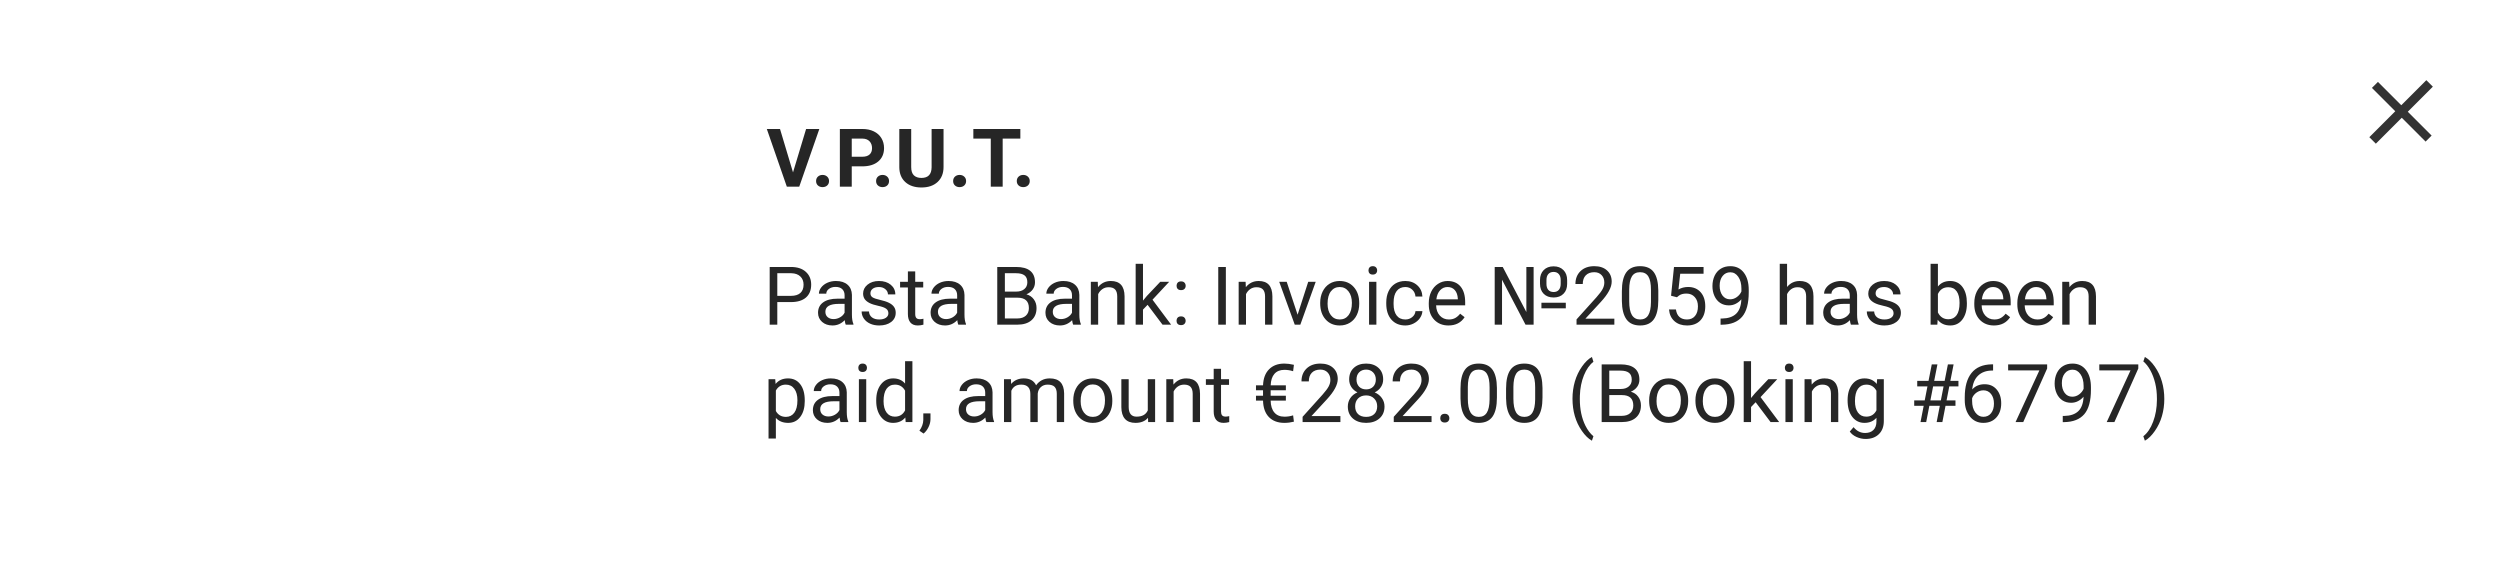
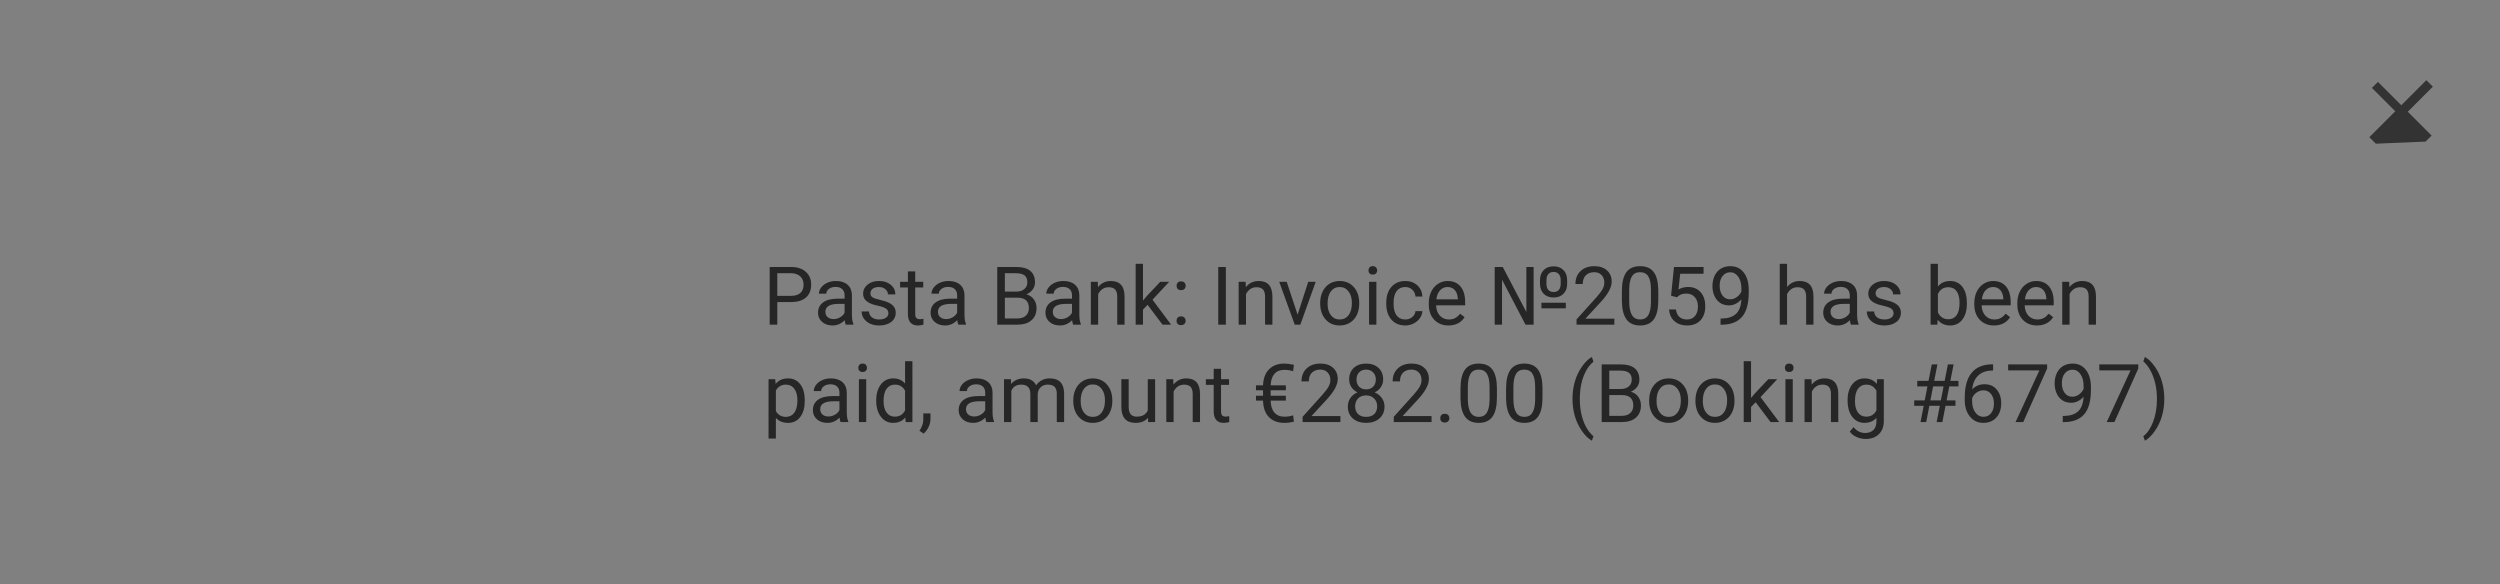
<svg xmlns="http://www.w3.org/2000/svg" xmlns:xlink="http://www.w3.org/1999/xlink" width="308" height="72" viewBox="0 0 308 72" version="1.1">
  <rect x="0" y="0" width="308" height="72" fill="#808080" stroke="none" />
  <title>push mac</title>
  <desc>Created using Figma</desc>
  <g id="Canvas" transform="translate(-7740 -334)">
    <g id="push mac">
      <g id="Rectangle 3">
        <g id="Mask">
          <use xlink:href="#path0_fill" transform="translate(7740 334)" fill="#FFFFFF" />
        </g>
        <mask id="mask0_outline" mask-type="alpha">
          <g id="Mask">
            <use xlink:href="#path0_fill" transform="translate(7740 334)" fill="#FFFFFF" />
          </g>
        </mask>
        <g id="Rectangle 3" mask="url(#mask0_outline)">
          <use xlink:href="#path1_fill" transform="translate(7740 334)" fill="#F3F3F3" />
        </g>
        <g id="vput" mask="url(#mask0_outline)">
          <g id="Shape">
            <use xlink:href="#path2_fill" transform="translate(7756 365)" fill="#14A4D8" />
          </g>
          <g id="Shape">
            <use xlink:href="#path3_fill" transform="translate(7797 360)" fill="#FEE900" />
          </g>
          <g id="Shape">
            <use xlink:href="#path4_fill" transform="translate(7784 364)" fill="#FB6E52" />
          </g>
          <g id="Shape">
            <use xlink:href="#path5_fill" transform="translate(7770 364)" fill="#9EE712" />
          </g>
        </g>
      </g>
      <g id="V.P.U.T.">
        <use xlink:href="#path6_fill" transform="translate(7834 348)" fill="#262626" />
      </g>
      <g id="Pasta Bank: Invoice">
        <use xlink:href="#path7_fill" transform="translate(7834 365)" fill="#262626" />
      </g>
      <g id="+">
        <use xlink:href="#path8_fill" transform="matrix(0.707 0.707 -0.707 0.707 8036.05 341)" fill="#333333" />
      </g>
    </g>
  </g>
  <defs>
-     <path id="path0_fill" fill-rule="evenodd" d="M 0 0L 308 0L 308 72L 0 72L 0 0Z" />
-     <path id="path1_fill" fill-rule="evenodd" d="M 0 0L 77 0L 77 72L 0 72L 0 0Z" />
-     <path id="path2_fill" d="M 8.702 1.79163e-15L 5.407 9.512L 5.401 9.525C 5.323 9.834 5.191 9.872 5.096 9.872C 5.054 9.872 4.946 9.834 4.785 9.506L 1.292 1.79163e-15L 0 1.79163e-15L 3.882 10.105C 3.965 10.445 4.133 10.678 4.36 10.767C 4.599 10.931 4.827 11 5.108 11C 5.395 11 5.628 10.924 5.867 10.761C 6.077 10.616 6.244 10.382 6.334 10.111L 10 0L 8.702 1.79163e-15Z" />
    <path id="path3_fill" d="M 6.021 12.464L 5.834 12.695C 5.588 12.996 5.215 13.257 4.831 13.381L 4.801 13.392C 4.458 13.564 4.092 13.641 3.653 13.641C 3.034 13.641 2.524 13.463 1.989 13.073C 1.532 12.73 1.316 12.293 1.316 11.684L 1.316 5.686L 5.149 5.686L 5.149 4.456L 1.316 4.456L 1.316 0L 0 0L 0 11.749C 0 12.695 0.367 13.511 1.052 14.119L 1.064 14.125C 1.821 14.722 2.644 15 3.653 15C 4.146 15 4.741 14.87 5.282 14.639C 5.786 14.427 6.291 14.143 6.79 13.794L 7 13.647L 6.021 12.464Z" />
    <path id="path4_fill" d="M 7.616 0L 7.616 6.875C 7.616 7.684 7.306 8.341 6.674 8.877C 6.067 9.394 5.315 9.662 4.424 9.662C 3.546 9.662 2.819 9.436 2.32 9.017L 2.313 9.011C 1.688 8.53 1.384 7.855 1.384 6.942L 1.384 0L 0 0L 0 7.228C 0 8.347 0.461 9.26 1.416 10.027C 2.25 10.684 3.261 11 4.506 11C 5.695 11 6.706 10.659 7.603 9.96C 8.52 9.211 9 8.22 9 7.088L 9 0L 7.616 0Z" />
    <path id="path5_fill" fill-rule="evenodd" d="M 5.033 0C 6.302 0 7.448 0.491 8.346 1.423C 9.457 2.503 10 3.847 10 5.515C 10 7.061 9.569 8.479 8.783 9.509C 7.844 10.706 6.562 11.307 4.967 11.307C 4.176 11.307 3.456 11.153 2.876 10.853L 2.865 10.847C 2.174 10.448 1.636 9.914 1.293 9.307L 1.293 16L 0 16L 0 5.442C 0 4.147 0.408 2.945 1.211 1.871C 2.132 0.632 3.414 0 5.033 0ZM 2.333 2.62C 1.636 3.405 1.299 4.399 1.299 5.656L 1.293 5.656L 1.293 6.785L 1.488 7.344C 1.748 8.086 2.203 8.755 2.776 9.221C 3.449 9.712 4.152 9.951 4.938 9.957C 5.859 9.755 7.1 9.319 7.596 8.761C 8.34 7.853 8.7 6.834 8.7 5.656C 8.7 4.399 8.364 3.405 7.667 2.62L 7.661 2.613C 7.029 1.816 6.143 1.417 5.038 1.417C 3.904 1.417 3.071 1.785 2.333 2.62Z" />
-     <path id="path6_fill" d="M 3.699 7.237L 5.311 1.891L 6.941 1.891L 4.466 9L 2.938 9L 0.472 1.891L 2.098 1.891L 3.699 7.237ZM 6.541 8.307C 6.541 8.082 6.616 7.9 6.766 7.76C 6.919 7.62 7.109 7.55 7.337 7.55C 7.568 7.55 7.758 7.62 7.908 7.76C 8.061 7.9 8.138 8.082 8.138 8.307C 8.138 8.528 8.063 8.709 7.913 8.849C 7.763 8.985 7.571 9.054 7.337 9.054C 7.106 9.054 6.915 8.985 6.766 8.849C 6.616 8.709 6.541 8.528 6.541 8.307ZM 10.935 6.495L 10.935 9L 9.471 9L 9.471 1.891L 12.244 1.891C 12.778 1.891 13.247 1.988 13.65 2.184C 14.057 2.379 14.37 2.657 14.588 3.019C 14.806 3.377 14.915 3.785 14.915 4.244C 14.915 4.941 14.676 5.491 14.197 5.895C 13.722 6.295 13.063 6.495 12.22 6.495L 10.935 6.495ZM 10.935 5.309L 12.244 5.309C 12.632 5.309 12.926 5.217 13.128 5.035C 13.333 4.853 13.435 4.592 13.435 4.254C 13.435 3.906 13.333 3.624 13.128 3.409C 12.923 3.194 12.64 3.084 12.278 3.077L 10.935 3.077L 10.935 5.309ZM 13.934 8.307C 13.934 8.082 14.008 7.9 14.158 7.76C 14.311 7.62 14.502 7.55 14.729 7.55C 14.961 7.55 15.151 7.62 15.301 7.76C 15.454 7.9 15.53 8.082 15.53 8.307C 15.53 8.528 15.455 8.709 15.306 8.849C 15.156 8.985 14.964 9.054 14.729 9.054C 14.498 9.054 14.308 8.985 14.158 8.849C 14.008 8.709 13.934 8.528 13.934 8.307ZM 22.244 1.891L 22.244 6.573C 22.244 7.351 22 7.966 21.512 8.419C 21.027 8.871 20.363 9.098 19.52 9.098C 18.689 9.098 18.03 8.878 17.542 8.438C 17.054 7.999 16.805 7.395 16.795 6.627L 16.795 1.891L 18.26 1.891L 18.26 6.583C 18.26 7.048 18.37 7.389 18.592 7.604C 18.816 7.815 19.126 7.921 19.52 7.921C 20.343 7.921 20.761 7.488 20.774 6.622L 20.774 1.891L 22.244 1.891ZM 23.426 8.307C 23.426 8.082 23.501 7.9 23.65 7.76C 23.803 7.62 23.994 7.55 24.222 7.55C 24.453 7.55 24.643 7.62 24.793 7.76C 24.946 7.9 25.023 8.082 25.023 8.307C 25.023 8.528 24.948 8.709 24.798 8.849C 24.648 8.985 24.456 9.054 24.222 9.054C 23.991 9.054 23.8 8.985 23.65 8.849C 23.501 8.709 23.426 8.528 23.426 8.307ZM 31.707 3.077L 29.529 3.077L 29.529 9L 28.064 9L 28.064 3.077L 25.916 3.077L 25.916 1.891L 31.707 1.891L 31.707 3.077ZM 31.268 8.307C 31.268 8.082 31.342 7.9 31.492 7.76C 31.645 7.62 31.836 7.55 32.063 7.55C 32.295 7.55 32.485 7.62 32.635 7.76C 32.788 7.9 32.864 8.082 32.864 8.307C 32.864 8.528 32.789 8.709 32.64 8.849C 32.49 8.985 32.298 9.054 32.063 9.054C 31.832 9.054 31.642 8.985 31.492 8.849C 31.342 8.709 31.268 8.528 31.268 8.307Z" />
    <path id="path7_fill" d="M 1.763 6.217L 1.763 9L 0.825 9L 0.825 1.891L 3.447 1.891C 4.225 1.891 4.834 2.089 5.273 2.486C 5.716 2.883 5.938 3.409 5.938 4.063C 5.938 4.754 5.721 5.286 5.288 5.66C 4.858 6.031 4.242 6.217 3.438 6.217L 1.763 6.217ZM 1.763 5.45L 3.447 5.45C 3.949 5.45 4.333 5.333 4.6 5.099C 4.867 4.861 5 4.519 5 4.073C 5 3.65 4.867 3.312 4.6 3.058C 4.333 2.804 3.966 2.672 3.501 2.662L 1.763 2.662L 1.763 5.45ZM 10.195 9C 10.143 8.896 10.101 8.71 10.068 8.443C 9.648 8.88 9.147 9.098 8.564 9.098C 8.044 9.098 7.616 8.951 7.28 8.658C 6.948 8.362 6.782 7.988 6.782 7.535C 6.782 6.985 6.991 6.559 7.407 6.256C 7.827 5.95 8.416 5.797 9.175 5.797L 10.054 5.797L 10.054 5.382C 10.054 5.066 9.959 4.815 9.771 4.63C 9.582 4.441 9.303 4.347 8.936 4.347C 8.613 4.347 8.343 4.428 8.125 4.591C 7.907 4.754 7.798 4.951 7.798 5.182L 6.89 5.182C 6.89 4.918 6.982 4.664 7.168 4.42C 7.357 4.173 7.611 3.977 7.93 3.834C 8.252 3.691 8.605 3.619 8.989 3.619C 9.598 3.619 10.075 3.772 10.42 4.078C 10.765 4.381 10.944 4.799 10.957 5.333L 10.957 7.765C 10.957 8.25 11.019 8.635 11.143 8.922L 11.143 9L 10.195 9ZM 8.696 8.312C 8.979 8.312 9.248 8.238 9.502 8.092C 9.756 7.945 9.94 7.755 10.054 7.521L 10.054 6.437L 9.346 6.437C 8.239 6.437 7.686 6.76 7.686 7.408C 7.686 7.691 7.78 7.913 7.969 8.072C 8.158 8.232 8.4 8.312 8.696 8.312ZM 15.449 7.599C 15.449 7.354 15.356 7.166 15.171 7.032C 14.989 6.896 14.668 6.778 14.209 6.681C 13.753 6.583 13.39 6.466 13.12 6.329C 12.853 6.192 12.655 6.03 12.524 5.841C 12.398 5.652 12.334 5.427 12.334 5.167C 12.334 4.734 12.516 4.368 12.881 4.068C 13.249 3.769 13.717 3.619 14.287 3.619C 14.886 3.619 15.371 3.774 15.742 4.083C 16.116 4.392 16.304 4.788 16.304 5.27L 15.396 5.27C 15.396 5.022 15.29 4.809 15.078 4.63C 14.87 4.451 14.606 4.361 14.287 4.361C 13.958 4.361 13.701 4.433 13.516 4.576C 13.33 4.719 13.237 4.907 13.237 5.138C 13.237 5.356 13.324 5.52 13.496 5.631C 13.669 5.742 13.979 5.847 14.429 5.948C 14.881 6.049 15.247 6.17 15.527 6.31C 15.807 6.45 16.014 6.619 16.148 6.817C 16.284 7.013 16.352 7.252 16.352 7.535C 16.352 8.007 16.164 8.386 15.786 8.673C 15.409 8.956 14.919 9.098 14.316 9.098C 13.893 9.098 13.519 9.023 13.193 8.873C 12.868 8.723 12.612 8.515 12.427 8.248C 12.245 7.978 12.153 7.687 12.153 7.374L 13.057 7.374C 13.073 7.677 13.193 7.918 13.418 8.097C 13.646 8.272 13.945 8.36 14.316 8.36C 14.658 8.36 14.932 8.292 15.137 8.155C 15.345 8.015 15.449 7.83 15.449 7.599ZM 18.755 2.438L 18.755 3.717L 19.741 3.717L 19.741 4.415L 18.755 4.415L 18.755 7.691C 18.755 7.903 18.799 8.062 18.887 8.17C 18.975 8.274 19.124 8.326 19.336 8.326C 19.44 8.326 19.583 8.307 19.766 8.268L 19.766 9C 19.528 9.065 19.297 9.098 19.072 9.098C 18.669 9.098 18.364 8.976 18.159 8.731C 17.954 8.487 17.852 8.141 17.852 7.691L 17.852 4.415L 16.89 4.415L 16.89 3.717L 17.852 3.717L 17.852 2.438L 18.755 2.438ZM 24.062 9C 24.01 8.896 23.968 8.71 23.936 8.443C 23.516 8.88 23.014 9.098 22.432 9.098C 21.911 9.098 21.483 8.951 21.148 8.658C 20.815 8.362 20.649 7.988 20.649 7.535C 20.649 6.985 20.858 6.559 21.274 6.256C 21.694 5.95 22.284 5.797 23.042 5.797L 23.921 5.797L 23.921 5.382C 23.921 5.066 23.826 4.815 23.638 4.63C 23.449 4.441 23.171 4.347 22.803 4.347C 22.48 4.347 22.21 4.428 21.992 4.591C 21.774 4.754 21.665 4.951 21.665 5.182L 20.757 5.182C 20.757 4.918 20.85 4.664 21.035 4.42C 21.224 4.173 21.478 3.977 21.797 3.834C 22.119 3.691 22.472 3.619 22.856 3.619C 23.465 3.619 23.942 3.772 24.287 4.078C 24.632 4.381 24.811 4.799 24.824 5.333L 24.824 7.765C 24.824 8.25 24.886 8.635 25.01 8.922L 25.01 9L 24.062 9ZM 22.564 8.312C 22.847 8.312 23.115 8.238 23.369 8.092C 23.623 7.945 23.807 7.755 23.921 7.521L 23.921 6.437L 23.213 6.437C 22.106 6.437 21.553 6.76 21.553 7.408C 21.553 7.691 21.647 7.913 21.836 8.072C 22.025 8.232 22.267 8.312 22.564 8.312ZM 28.862 9L 28.862 1.891L 31.186 1.891C 31.958 1.891 32.537 2.05 32.925 2.369C 33.315 2.688 33.511 3.16 33.511 3.785C 33.511 4.117 33.416 4.412 33.227 4.669C 33.039 4.923 32.782 5.12 32.456 5.26C 32.84 5.367 33.143 5.572 33.364 5.875C 33.589 6.174 33.701 6.533 33.701 6.949C 33.701 7.587 33.495 8.089 33.081 8.453C 32.668 8.818 32.083 9 31.328 9L 28.862 9ZM 29.8 5.675L 29.8 8.233L 31.348 8.233C 31.784 8.233 32.127 8.121 32.378 7.896C 32.632 7.669 32.759 7.356 32.759 6.959C 32.759 6.103 32.293 5.675 31.362 5.675L 29.8 5.675ZM 29.8 4.923L 31.216 4.923C 31.626 4.923 31.953 4.82 32.197 4.615C 32.445 4.41 32.568 4.132 32.568 3.78C 32.568 3.39 32.454 3.106 32.227 2.931C 31.999 2.752 31.652 2.662 31.186 2.662L 29.8 2.662L 29.8 4.923ZM 38.213 9C 38.161 8.896 38.118 8.71 38.086 8.443C 37.666 8.88 37.165 9.098 36.582 9.098C 36.061 9.098 35.633 8.951 35.298 8.658C 34.966 8.362 34.8 7.988 34.8 7.535C 34.8 6.985 35.008 6.559 35.425 6.256C 35.845 5.95 36.434 5.797 37.192 5.797L 38.071 5.797L 38.071 5.382C 38.071 5.066 37.977 4.815 37.788 4.63C 37.599 4.441 37.321 4.347 36.953 4.347C 36.631 4.347 36.361 4.428 36.143 4.591C 35.925 4.754 35.815 4.951 35.815 5.182L 34.907 5.182C 34.907 4.918 35 4.664 35.185 4.42C 35.374 4.173 35.628 3.977 35.947 3.834C 36.27 3.691 36.623 3.619 37.007 3.619C 37.616 3.619 38.092 3.772 38.438 4.078C 38.783 4.381 38.962 4.799 38.975 5.333L 38.975 7.765C 38.975 8.25 39.036 8.635 39.16 8.922L 39.16 9L 38.213 9ZM 36.714 8.312C 36.997 8.312 37.266 8.238 37.52 8.092C 37.773 7.945 37.957 7.755 38.071 7.521L 38.071 6.437L 37.363 6.437C 36.257 6.437 35.703 6.76 35.703 7.408C 35.703 7.691 35.797 7.913 35.986 8.072C 36.175 8.232 36.418 8.312 36.714 8.312ZM 41.245 3.717L 41.274 4.381C 41.678 3.873 42.205 3.619 42.856 3.619C 43.973 3.619 44.536 4.249 44.546 5.509L 44.546 9L 43.643 9L 43.643 5.504C 43.639 5.123 43.551 4.841 43.379 4.659C 43.21 4.477 42.944 4.386 42.583 4.386C 42.29 4.386 42.033 4.464 41.812 4.62C 41.59 4.776 41.418 4.981 41.294 5.235L 41.294 9L 40.391 9L 40.391 3.717L 41.245 3.717ZM 47.383 6.554L 46.816 7.145L 46.816 9L 45.913 9L 45.913 1.5L 46.816 1.5L 46.816 6.036L 47.3 5.455L 48.945 3.717L 50.044 3.717L 47.988 5.924L 50.283 9L 49.224 9L 47.383 6.554ZM 50.947 8.526C 50.947 8.37 50.993 8.24 51.084 8.136C 51.178 8.032 51.318 7.979 51.504 7.979C 51.69 7.979 51.829 8.032 51.924 8.136C 52.022 8.24 52.07 8.37 52.07 8.526C 52.07 8.676 52.022 8.801 51.924 8.902C 51.829 9.003 51.69 9.054 51.504 9.054C 51.318 9.054 51.178 9.003 51.084 8.902C 50.993 8.801 50.947 8.676 50.947 8.526ZM 50.952 4.215C 50.952 4.059 50.998 3.928 51.089 3.824C 51.183 3.72 51.323 3.668 51.509 3.668C 51.694 3.668 51.834 3.72 51.929 3.824C 52.026 3.928 52.075 4.059 52.075 4.215C 52.075 4.365 52.026 4.49 51.929 4.591C 51.834 4.692 51.694 4.742 51.509 4.742C 51.323 4.742 51.183 4.692 51.089 4.591C 50.998 4.49 50.952 4.365 50.952 4.215ZM 57.026 9L 56.089 9L 56.089 1.891L 57.026 1.891L 57.026 9ZM 59.458 3.717L 59.487 4.381C 59.891 3.873 60.418 3.619 61.069 3.619C 62.186 3.619 62.749 4.249 62.759 5.509L 62.759 9L 61.855 9L 61.855 5.504C 61.852 5.123 61.764 4.841 61.592 4.659C 61.422 4.477 61.157 4.386 60.796 4.386C 60.503 4.386 60.246 4.464 60.024 4.62C 59.803 4.776 59.63 4.981 59.507 5.235L 59.507 9L 58.603 9L 58.603 3.717L 59.458 3.717ZM 65.864 7.774L 67.173 3.717L 68.096 3.717L 66.201 9L 65.513 9L 63.599 3.717L 64.522 3.717L 65.864 7.774ZM 68.647 6.31C 68.647 5.792 68.748 5.327 68.95 4.913C 69.155 4.5 69.439 4.181 69.8 3.956C 70.164 3.731 70.579 3.619 71.045 3.619C 71.764 3.619 72.345 3.868 72.788 4.366C 73.234 4.864 73.457 5.527 73.457 6.354L 73.457 6.417C 73.457 6.931 73.358 7.394 73.159 7.804C 72.964 8.211 72.682 8.528 72.314 8.756C 71.95 8.984 71.53 9.098 71.055 9.098C 70.338 9.098 69.757 8.849 69.311 8.351C 68.869 7.853 68.647 7.193 68.647 6.373L 68.647 6.31ZM 69.556 6.417C 69.556 7.003 69.691 7.473 69.961 7.828C 70.234 8.183 70.599 8.36 71.055 8.36C 71.514 8.36 71.878 8.181 72.148 7.823C 72.419 7.462 72.554 6.957 72.554 6.31C 72.554 5.73 72.415 5.261 72.139 4.903C 71.865 4.542 71.501 4.361 71.045 4.361C 70.599 4.361 70.239 4.539 69.966 4.894C 69.692 5.248 69.556 5.756 69.556 6.417ZM 75.571 9L 74.668 9L 74.668 3.717L 75.571 3.717L 75.571 9ZM 74.595 2.315C 74.595 2.169 74.639 2.045 74.727 1.944C 74.818 1.843 74.951 1.793 75.127 1.793C 75.303 1.793 75.436 1.843 75.527 1.944C 75.618 2.045 75.664 2.169 75.664 2.315C 75.664 2.462 75.618 2.584 75.527 2.682C 75.436 2.779 75.303 2.828 75.127 2.828C 74.951 2.828 74.818 2.779 74.727 2.682C 74.639 2.584 74.595 2.462 74.595 2.315ZM 79.141 8.36C 79.463 8.36 79.745 8.263 79.985 8.067C 80.226 7.872 80.36 7.628 80.386 7.335L 81.24 7.335C 81.224 7.638 81.12 7.926 80.928 8.199C 80.736 8.473 80.478 8.691 80.156 8.854C 79.837 9.016 79.499 9.098 79.141 9.098C 78.421 9.098 77.848 8.858 77.422 8.38C 76.999 7.898 76.787 7.241 76.787 6.407L 76.787 6.256C 76.787 5.742 76.882 5.284 77.07 4.884C 77.259 4.483 77.529 4.173 77.881 3.951C 78.236 3.73 78.654 3.619 79.136 3.619C 79.728 3.619 80.22 3.797 80.61 4.151C 81.004 4.506 81.214 4.967 81.24 5.533L 80.386 5.533C 80.36 5.191 80.23 4.911 79.995 4.693C 79.764 4.472 79.478 4.361 79.136 4.361C 78.677 4.361 78.32 4.527 78.066 4.859C 77.816 5.188 77.69 5.665 77.69 6.29L 77.69 6.461C 77.69 7.07 77.816 7.538 78.066 7.867C 78.317 8.196 78.675 8.36 79.141 8.36ZM 84.448 9.098C 83.732 9.098 83.149 8.863 82.7 8.395C 82.251 7.923 82.026 7.293 82.026 6.505L 82.026 6.339C 82.026 5.815 82.126 5.348 82.324 4.938C 82.526 4.524 82.806 4.202 83.164 3.971C 83.525 3.736 83.916 3.619 84.336 3.619C 85.023 3.619 85.557 3.845 85.938 4.298C 86.318 4.75 86.509 5.398 86.509 6.241L 86.509 6.617L 82.93 6.617C 82.943 7.138 83.094 7.56 83.384 7.882C 83.677 8.201 84.048 8.36 84.497 8.36C 84.816 8.36 85.086 8.295 85.308 8.165C 85.529 8.035 85.723 7.862 85.889 7.647L 86.44 8.077C 85.998 8.757 85.334 9.098 84.448 9.098ZM 84.336 4.361C 83.971 4.361 83.665 4.495 83.418 4.762C 83.171 5.025 83.018 5.396 82.959 5.875L 85.606 5.875L 85.606 5.807C 85.579 5.348 85.456 4.993 85.234 4.742C 85.013 4.488 84.713 4.361 84.336 4.361ZM 98.906 6.988L 95.903 6.988L 95.903 6.295L 98.906 6.295L 98.906 6.988ZM 95.728 3.497C 95.728 2.993 95.879 2.586 96.182 2.276C 96.484 1.967 96.89 1.812 97.397 1.812C 97.905 1.812 98.311 1.965 98.613 2.271C 98.919 2.574 99.072 2.991 99.072 3.521L 99.072 3.976C 99.072 4.487 98.921 4.894 98.618 5.196C 98.319 5.499 97.915 5.65 97.407 5.65C 96.893 5.65 96.484 5.499 96.182 5.196C 95.879 4.89 95.728 4.475 95.728 3.951L 95.728 3.497ZM 96.523 3.976C 96.523 4.295 96.6 4.542 96.753 4.718C 96.909 4.89 97.127 4.977 97.407 4.977C 97.681 4.977 97.892 4.89 98.042 4.718C 98.195 4.545 98.273 4.303 98.276 3.99L 98.276 3.497C 98.276 3.181 98.198 2.937 98.042 2.765C 97.889 2.589 97.674 2.501 97.397 2.501C 97.124 2.501 96.909 2.589 96.753 2.765C 96.6 2.937 96.523 3.185 96.523 3.507L 96.523 3.976ZM 94.941 9L 93.945 9L 91.05 3.463L 91.05 9L 90.147 9L 90.147 1.891L 91.138 1.891L 94.048 7.442L 94.048 1.891L 94.941 1.891L 94.941 9ZM 104.888 9L 100.229 9L 100.229 8.351L 102.69 5.616C 103.055 5.203 103.306 4.868 103.442 4.61C 103.582 4.35 103.652 4.081 103.652 3.805C 103.652 3.434 103.54 3.129 103.315 2.892C 103.091 2.654 102.791 2.535 102.417 2.535C 101.968 2.535 101.618 2.664 101.367 2.921C 101.12 3.175 100.996 3.53 100.996 3.985L 100.093 3.985C 100.093 3.331 100.303 2.802 100.723 2.398C 101.146 1.995 101.711 1.793 102.417 1.793C 103.078 1.793 103.6 1.967 103.984 2.315C 104.368 2.66 104.561 3.121 104.561 3.697C 104.561 4.397 104.115 5.23 103.223 6.197L 101.318 8.263L 104.888 8.263L 104.888 9ZM 110.303 5.968C 110.303 7.026 110.122 7.812 109.761 8.326C 109.399 8.84 108.835 9.098 108.066 9.098C 107.308 9.098 106.746 8.847 106.382 8.346C 106.017 7.841 105.828 7.089 105.815 6.09L 105.815 4.884C 105.815 3.839 105.996 3.062 106.357 2.555C 106.719 2.047 107.285 1.793 108.057 1.793C 108.822 1.793 109.385 2.039 109.746 2.53C 110.107 3.019 110.293 3.774 110.303 4.796L 110.303 5.968ZM 109.399 4.732C 109.399 3.967 109.292 3.411 109.077 3.062C 108.862 2.711 108.522 2.535 108.057 2.535C 107.594 2.535 107.257 2.709 107.046 3.058C 106.834 3.406 106.725 3.941 106.719 4.664L 106.719 6.109C 106.719 6.878 106.829 7.446 107.051 7.813C 107.275 8.178 107.614 8.36 108.066 8.36C 108.512 8.36 108.843 8.188 109.058 7.843C 109.276 7.498 109.39 6.954 109.399 6.212L 109.399 4.732ZM 111.875 5.436L 112.236 1.891L 115.879 1.891L 115.879 2.726L 113.003 2.726L 112.788 4.664C 113.136 4.459 113.532 4.356 113.975 4.356C 114.622 4.356 115.137 4.571 115.518 5.001C 115.898 5.427 116.089 6.005 116.089 6.734C 116.089 7.467 115.89 8.045 115.493 8.468C 115.099 8.888 114.548 9.098 113.838 9.098C 113.21 9.098 112.697 8.924 112.3 8.575C 111.903 8.227 111.676 7.745 111.621 7.13L 112.476 7.13C 112.531 7.537 112.676 7.844 112.91 8.053C 113.145 8.258 113.454 8.36 113.838 8.36C 114.258 8.36 114.587 8.217 114.824 7.931C 115.065 7.644 115.186 7.249 115.186 6.744C 115.186 6.269 115.055 5.888 114.795 5.602C 114.538 5.312 114.194 5.167 113.765 5.167C 113.371 5.167 113.062 5.253 112.837 5.426L 112.598 5.621L 111.875 5.436ZM 120.537 5.875C 120.348 6.1 120.122 6.28 119.858 6.417C 119.598 6.554 119.312 6.622 118.999 6.622C 118.589 6.622 118.231 6.521 117.925 6.319C 117.622 6.118 117.388 5.834 117.222 5.47C 117.056 5.102 116.973 4.697 116.973 4.254C 116.973 3.779 117.062 3.351 117.241 2.97C 117.424 2.589 117.681 2.298 118.013 2.096C 118.345 1.894 118.732 1.793 119.175 1.793C 119.878 1.793 120.431 2.057 120.835 2.584C 121.242 3.108 121.445 3.824 121.445 4.732L 121.445 4.996C 121.445 6.38 121.172 7.39 120.625 8.028C 120.078 8.663 119.253 8.989 118.149 9.005L 117.974 9.005L 117.974 8.243L 118.164 8.243C 118.91 8.23 119.482 8.036 119.883 7.662C 120.283 7.285 120.501 6.689 120.537 5.875ZM 119.146 5.875C 119.448 5.875 119.727 5.782 119.98 5.597C 120.238 5.411 120.425 5.182 120.542 4.908L 120.542 4.547C 120.542 3.954 120.413 3.473 120.156 3.102C 119.899 2.73 119.574 2.545 119.18 2.545C 118.783 2.545 118.464 2.698 118.223 3.004C 117.982 3.307 117.861 3.707 117.861 4.205C 117.861 4.69 117.977 5.09 118.208 5.406C 118.442 5.719 118.755 5.875 119.146 5.875ZM 126.167 4.356C 126.567 3.865 127.088 3.619 127.729 3.619C 128.846 3.619 129.409 4.249 129.419 5.509L 129.419 9L 128.516 9L 128.516 5.504C 128.512 5.123 128.424 4.841 128.252 4.659C 128.083 4.477 127.817 4.386 127.456 4.386C 127.163 4.386 126.906 4.464 126.685 4.62C 126.463 4.776 126.291 4.981 126.167 5.235L 126.167 9L 125.264 9L 125.264 1.5L 126.167 1.5L 126.167 4.356ZM 134.033 9C 133.981 8.896 133.939 8.71 133.906 8.443C 133.486 8.88 132.985 9.098 132.402 9.098C 131.882 9.098 131.453 8.951 131.118 8.658C 130.786 8.362 130.62 7.988 130.62 7.535C 130.62 6.985 130.828 6.559 131.245 6.256C 131.665 5.95 132.254 5.797 133.013 5.797L 133.892 5.797L 133.892 5.382C 133.892 5.066 133.797 4.815 133.608 4.63C 133.42 4.441 133.141 4.347 132.773 4.347C 132.451 4.347 132.181 4.428 131.963 4.591C 131.745 4.754 131.636 4.951 131.636 5.182L 130.728 5.182C 130.728 4.918 130.82 4.664 131.006 4.42C 131.195 4.173 131.449 3.977 131.768 3.834C 132.09 3.691 132.443 3.619 132.827 3.619C 133.436 3.619 133.913 3.772 134.258 4.078C 134.603 4.381 134.782 4.799 134.795 5.333L 134.795 7.765C 134.795 8.25 134.857 8.635 134.98 8.922L 134.98 9L 134.033 9ZM 132.534 8.312C 132.817 8.312 133.086 8.238 133.34 8.092C 133.594 7.945 133.778 7.755 133.892 7.521L 133.892 6.437L 133.184 6.437C 132.077 6.437 131.523 6.76 131.523 7.408C 131.523 7.691 131.618 7.913 131.807 8.072C 131.995 8.232 132.238 8.312 132.534 8.312ZM 139.287 7.599C 139.287 7.354 139.194 7.166 139.009 7.032C 138.826 6.896 138.506 6.778 138.047 6.681C 137.591 6.583 137.228 6.466 136.958 6.329C 136.691 6.192 136.493 6.03 136.362 5.841C 136.235 5.652 136.172 5.427 136.172 5.167C 136.172 4.734 136.354 4.368 136.719 4.068C 137.087 3.769 137.555 3.619 138.125 3.619C 138.724 3.619 139.209 3.774 139.58 4.083C 139.954 4.392 140.142 4.788 140.142 5.27L 139.233 5.27C 139.233 5.022 139.128 4.809 138.916 4.63C 138.708 4.451 138.444 4.361 138.125 4.361C 137.796 4.361 137.539 4.433 137.354 4.576C 137.168 4.719 137.075 4.907 137.075 5.138C 137.075 5.356 137.161 5.52 137.334 5.631C 137.507 5.742 137.817 5.847 138.267 5.948C 138.719 6.049 139.085 6.17 139.365 6.31C 139.645 6.45 139.852 6.619 139.985 6.817C 140.122 7.013 140.19 7.252 140.19 7.535C 140.19 8.007 140.002 8.386 139.624 8.673C 139.246 8.956 138.757 9.098 138.154 9.098C 137.731 9.098 137.357 9.023 137.031 8.873C 136.706 8.723 136.45 8.515 136.265 8.248C 136.082 7.978 135.991 7.687 135.991 7.374L 136.895 7.374C 136.911 7.677 137.031 7.918 137.256 8.097C 137.484 8.272 137.783 8.36 138.154 8.36C 138.496 8.36 138.77 8.292 138.975 8.155C 139.183 8.015 139.287 7.83 139.287 7.599ZM 148.32 6.417C 148.32 7.224 148.135 7.874 147.764 8.365C 147.393 8.854 146.895 9.098 146.27 9.098C 145.602 9.098 145.086 8.862 144.722 8.39L 144.678 9L 143.848 9L 143.848 1.5L 144.751 1.5L 144.751 4.298C 145.116 3.845 145.618 3.619 146.26 3.619C 146.901 3.619 147.404 3.862 147.769 4.347C 148.136 4.832 148.32 5.496 148.32 6.339L 148.32 6.417ZM 147.417 6.314C 147.417 5.699 147.298 5.224 147.061 4.889C 146.823 4.553 146.481 4.386 146.035 4.386C 145.439 4.386 145.011 4.662 144.751 5.216L 144.751 7.501C 145.028 8.054 145.459 8.331 146.045 8.331C 146.478 8.331 146.815 8.163 147.056 7.828C 147.297 7.493 147.417 6.988 147.417 6.314ZM 151.655 9.098C 150.939 9.098 150.356 8.863 149.907 8.395C 149.458 7.923 149.233 7.293 149.233 6.505L 149.233 6.339C 149.233 5.815 149.333 5.348 149.531 4.938C 149.733 4.524 150.013 4.202 150.371 3.971C 150.732 3.736 151.123 3.619 151.543 3.619C 152.23 3.619 152.764 3.845 153.145 4.298C 153.525 4.75 153.716 5.398 153.716 6.241L 153.716 6.617L 150.137 6.617C 150.15 7.138 150.301 7.56 150.591 7.882C 150.884 8.201 151.255 8.36 151.704 8.36C 152.023 8.36 152.293 8.295 152.515 8.165C 152.736 8.035 152.93 7.862 153.096 7.647L 153.647 8.077C 153.205 8.757 152.541 9.098 151.655 9.098ZM 151.543 4.361C 151.178 4.361 150.872 4.495 150.625 4.762C 150.378 5.025 150.225 5.396 150.166 5.875L 152.812 5.875L 152.812 5.807C 152.786 5.348 152.663 4.993 152.441 4.742C 152.22 4.488 151.921 4.361 151.543 4.361ZM 156.958 9.098C 156.242 9.098 155.659 8.863 155.21 8.395C 154.761 7.923 154.536 7.293 154.536 6.505L 154.536 6.339C 154.536 5.815 154.635 5.348 154.834 4.938C 155.036 4.524 155.316 4.202 155.674 3.971C 156.035 3.736 156.426 3.619 156.846 3.619C 157.533 3.619 158.066 3.845 158.447 4.298C 158.828 4.75 159.019 5.398 159.019 6.241L 159.019 6.617L 155.439 6.617C 155.452 7.138 155.604 7.56 155.894 7.882C 156.187 8.201 156.558 8.36 157.007 8.36C 157.326 8.36 157.596 8.295 157.817 8.165C 158.039 8.035 158.232 7.862 158.398 7.647L 158.95 8.077C 158.507 8.757 157.843 9.098 156.958 9.098ZM 156.846 4.361C 156.481 4.361 156.175 4.495 155.928 4.762C 155.68 5.025 155.527 5.396 155.469 5.875L 158.115 5.875L 158.115 5.807C 158.089 5.348 157.965 4.993 157.744 4.742C 157.523 4.488 157.223 4.361 156.846 4.361ZM 160.923 3.717L 160.952 4.381C 161.356 3.873 161.883 3.619 162.534 3.619C 163.651 3.619 164.214 4.249 164.224 5.509L 164.224 9L 163.32 9L 163.32 5.504C 163.317 5.123 163.229 4.841 163.057 4.659C 162.887 4.477 162.622 4.386 162.261 4.386C 161.968 4.386 161.711 4.464 161.489 4.62C 161.268 4.776 161.095 4.981 160.972 5.235L 160.972 9L 160.068 9L 160.068 3.717L 160.923 3.717ZM 5.146 18.417C 5.146 19.221 4.963 19.869 4.595 20.36C 4.227 20.852 3.729 21.098 3.101 21.098C 2.459 21.098 1.955 20.894 1.587 20.487L 1.587 23.031L 0.684 23.031L 0.684 15.717L 1.509 15.717L 1.553 16.303C 1.921 15.847 2.432 15.619 3.086 15.619C 3.721 15.619 4.222 15.858 4.59 16.337C 4.961 16.815 5.146 17.481 5.146 18.334L 5.146 18.417ZM 4.243 18.314C 4.243 17.719 4.116 17.248 3.862 16.903C 3.608 16.558 3.26 16.386 2.817 16.386C 2.271 16.386 1.86 16.628 1.587 17.113L 1.587 19.638C 1.857 20.119 2.271 20.36 2.827 20.36C 3.26 20.36 3.604 20.189 3.857 19.848C 4.115 19.503 4.243 18.991 4.243 18.314ZM 9.561 21C 9.508 20.896 9.466 20.71 9.434 20.443C 9.014 20.88 8.512 21.098 7.93 21.098C 7.409 21.098 6.981 20.951 6.646 20.658C 6.313 20.362 6.147 19.988 6.147 19.535C 6.147 18.985 6.356 18.559 6.772 18.256C 7.192 17.95 7.782 17.797 8.54 17.797L 9.419 17.797L 9.419 17.382C 9.419 17.066 9.325 16.815 9.136 16.63C 8.947 16.441 8.669 16.347 8.301 16.347C 7.979 16.347 7.708 16.428 7.49 16.591C 7.272 16.754 7.163 16.951 7.163 17.182L 6.255 17.182C 6.255 16.918 6.348 16.664 6.533 16.42C 6.722 16.172 6.976 15.977 7.295 15.834C 7.617 15.691 7.97 15.619 8.354 15.619C 8.963 15.619 9.44 15.772 9.785 16.078C 10.13 16.381 10.309 16.799 10.322 17.333L 10.322 19.765C 10.322 20.25 10.384 20.635 10.508 20.922L 10.508 21L 9.561 21ZM 8.062 20.311C 8.345 20.311 8.613 20.238 8.867 20.092C 9.121 19.945 9.305 19.755 9.419 19.52L 9.419 18.436L 8.711 18.436C 7.604 18.436 7.051 18.76 7.051 19.408C 7.051 19.691 7.145 19.913 7.334 20.072C 7.523 20.232 7.765 20.311 8.062 20.311ZM 12.72 21L 11.816 21L 11.816 15.717L 12.72 15.717L 12.72 21ZM 11.743 14.315C 11.743 14.169 11.787 14.045 11.875 13.944C 11.966 13.843 12.1 13.793 12.275 13.793C 12.451 13.793 12.585 13.843 12.676 13.944C 12.767 14.045 12.812 14.169 12.812 14.315C 12.812 14.462 12.767 14.584 12.676 14.682C 12.585 14.779 12.451 14.828 12.275 14.828C 12.1 14.828 11.966 14.779 11.875 14.682C 11.787 14.584 11.743 14.462 11.743 14.315ZM 13.95 18.314C 13.95 17.504 14.142 16.853 14.526 16.361C 14.911 15.867 15.413 15.619 16.035 15.619C 16.654 15.619 17.144 15.831 17.505 16.254L 17.505 13.5L 18.408 13.5L 18.408 21L 17.578 21L 17.534 20.434C 17.173 20.876 16.67 21.098 16.025 21.098C 15.413 21.098 14.914 20.847 14.526 20.346C 14.142 19.844 13.95 19.19 13.95 18.383L 13.95 18.314ZM 14.854 18.417C 14.854 19.016 14.977 19.485 15.225 19.823C 15.472 20.162 15.814 20.331 16.25 20.331C 16.823 20.331 17.241 20.074 17.505 19.56L 17.505 17.133C 17.235 16.635 16.82 16.386 16.26 16.386C 15.817 16.386 15.472 16.557 15.225 16.898C 14.977 17.24 14.854 17.746 14.854 18.417ZM 19.785 22.416L 19.273 22.064C 19.578 21.638 19.738 21.199 19.751 20.746L 19.751 19.931L 20.635 19.931L 20.635 20.639C 20.635 20.967 20.553 21.296 20.391 21.625C 20.231 21.954 20.029 22.217 19.785 22.416ZM 27.52 21C 27.467 20.896 27.425 20.71 27.393 20.443C 26.973 20.88 26.471 21.098 25.889 21.098C 25.368 21.098 24.94 20.951 24.605 20.658C 24.273 20.362 24.106 19.988 24.106 19.535C 24.106 18.985 24.315 18.559 24.731 18.256C 25.151 17.95 25.741 17.797 26.499 17.797L 27.378 17.797L 27.378 17.382C 27.378 17.066 27.284 16.815 27.095 16.63C 26.906 16.441 26.628 16.347 26.26 16.347C 25.938 16.347 25.667 16.428 25.449 16.591C 25.231 16.754 25.122 16.951 25.122 17.182L 24.214 17.182C 24.214 16.918 24.307 16.664 24.492 16.42C 24.681 16.172 24.935 15.977 25.254 15.834C 25.576 15.691 25.929 15.619 26.314 15.619C 26.922 15.619 27.399 15.772 27.744 16.078C 28.089 16.381 28.268 16.799 28.281 17.333L 28.281 19.765C 28.281 20.25 28.343 20.635 28.467 20.922L 28.467 21L 27.52 21ZM 26.02 20.311C 26.304 20.311 26.572 20.238 26.826 20.092C 27.08 19.945 27.264 19.755 27.378 19.52L 27.378 18.436L 26.67 18.436C 25.563 18.436 25.01 18.76 25.01 19.408C 25.01 19.691 25.104 19.913 25.293 20.072C 25.482 20.232 25.724 20.311 26.02 20.311ZM 30.547 15.717L 30.571 16.303C 30.959 15.847 31.481 15.619 32.139 15.619C 32.878 15.619 33.38 15.902 33.648 16.469C 33.823 16.215 34.051 16.01 34.331 15.854C 34.614 15.697 34.948 15.619 35.332 15.619C 36.491 15.619 37.08 16.233 37.1 17.46L 37.1 21L 36.196 21L 36.196 17.514C 36.196 17.136 36.11 16.855 35.938 16.669C 35.765 16.48 35.475 16.386 35.068 16.386C 34.733 16.386 34.455 16.487 34.233 16.689C 34.012 16.887 33.883 17.156 33.848 17.494L 33.848 21L 32.94 21L 32.94 17.538C 32.94 16.77 32.563 16.386 31.811 16.386C 31.219 16.386 30.814 16.638 30.596 17.143L 30.596 21L 29.692 21L 29.692 15.717L 30.547 15.717ZM 38.227 18.31C 38.227 17.792 38.328 17.326 38.53 16.913C 38.735 16.5 39.019 16.181 39.38 15.956C 39.745 15.731 40.16 15.619 40.625 15.619C 41.344 15.619 41.925 15.868 42.368 16.366C 42.814 16.864 43.037 17.527 43.037 18.354L 43.037 18.417C 43.037 18.931 42.938 19.394 42.739 19.804C 42.544 20.211 42.262 20.528 41.895 20.756C 41.53 20.984 41.11 21.098 40.635 21.098C 39.919 21.098 39.338 20.849 38.892 20.351C 38.449 19.852 38.227 19.193 38.227 18.373L 38.227 18.31ZM 39.136 18.417C 39.136 19.003 39.271 19.473 39.541 19.828C 39.815 20.183 40.179 20.36 40.635 20.36C 41.094 20.36 41.458 20.181 41.728 19.823C 41.999 19.462 42.134 18.957 42.134 18.31C 42.134 17.73 41.995 17.261 41.719 16.903C 41.445 16.542 41.081 16.361 40.625 16.361C 40.179 16.361 39.819 16.539 39.546 16.894C 39.273 17.248 39.136 17.756 39.136 18.417ZM 47.432 20.477C 47.08 20.891 46.564 21.098 45.884 21.098C 45.321 21.098 44.891 20.935 44.595 20.609C 44.302 20.281 44.154 19.796 44.15 19.154L 44.15 15.717L 45.054 15.717L 45.054 19.13C 45.054 19.931 45.379 20.331 46.03 20.331C 46.72 20.331 47.179 20.074 47.407 19.56L 47.407 15.717L 48.31 15.717L 48.31 21L 47.451 21L 47.432 20.477ZM 50.542 15.717L 50.571 16.381C 50.975 15.873 51.502 15.619 52.153 15.619C 53.27 15.619 53.833 16.249 53.843 17.509L 53.843 21L 52.94 21L 52.94 17.504C 52.936 17.123 52.848 16.841 52.676 16.659C 52.507 16.477 52.241 16.386 51.88 16.386C 51.587 16.386 51.33 16.464 51.108 16.62C 50.887 16.776 50.715 16.981 50.591 17.235L 50.591 21L 49.688 21L 49.688 15.717L 50.542 15.717ZM 56.431 14.438L 56.431 15.717L 57.417 15.717L 57.417 16.415L 56.431 16.415L 56.431 19.691C 56.431 19.903 56.475 20.062 56.562 20.17C 56.65 20.274 56.8 20.326 57.012 20.326C 57.116 20.326 57.259 20.307 57.441 20.268L 57.441 21C 57.204 21.065 56.973 21.098 56.748 21.098C 56.344 21.098 56.04 20.976 55.835 20.731C 55.63 20.487 55.527 20.141 55.527 19.691L 55.527 16.415L 54.565 16.415L 54.565 15.717L 55.527 15.717L 55.527 14.438L 56.431 14.438ZM 64.419 18.358L 62.544 18.358C 62.557 18.993 62.71 19.481 63.003 19.823C 63.296 20.165 63.711 20.336 64.248 20.336C 64.626 20.336 64.981 20.281 65.312 20.17L 65.41 20.951C 65.019 21.049 64.629 21.098 64.238 21.098C 63.431 21.098 62.795 20.86 62.329 20.385C 61.867 19.906 61.626 19.231 61.606 18.358L 60.737 18.358L 60.737 17.753L 61.606 17.753L 61.606 17.084L 60.737 17.084L 60.737 16.474L 61.606 16.474C 61.639 15.621 61.886 14.962 62.349 14.496C 62.814 14.027 63.442 13.793 64.233 13.793C 64.579 13.793 64.971 13.843 65.41 13.944L 65.312 14.735C 64.958 14.621 64.601 14.565 64.243 14.565C 63.709 14.565 63.297 14.73 63.008 15.062C 62.721 15.391 62.568 15.862 62.549 16.474L 64.419 16.474L 64.419 17.084L 62.544 17.084L 62.544 17.753L 64.419 17.753L 64.419 18.358ZM 71.138 21L 66.48 21L 66.48 20.351L 68.94 17.616C 69.305 17.203 69.556 16.867 69.692 16.61C 69.832 16.35 69.902 16.081 69.902 15.805C 69.902 15.434 69.79 15.129 69.565 14.892C 69.341 14.654 69.041 14.535 68.667 14.535C 68.218 14.535 67.868 14.664 67.617 14.921C 67.37 15.175 67.246 15.53 67.246 15.985L 66.343 15.985C 66.343 15.331 66.553 14.802 66.973 14.398C 67.396 13.995 67.961 13.793 68.667 13.793C 69.328 13.793 69.85 13.967 70.234 14.315C 70.618 14.661 70.811 15.121 70.811 15.697C 70.811 16.397 70.365 17.23 69.473 18.197L 67.568 20.263L 71.138 20.263L 71.138 21ZM 76.406 15.746C 76.406 16.101 76.312 16.417 76.123 16.693C 75.938 16.97 75.685 17.186 75.366 17.343C 75.737 17.502 76.03 17.735 76.245 18.041C 76.463 18.347 76.572 18.694 76.572 19.081C 76.572 19.696 76.364 20.186 75.947 20.551C 75.534 20.915 74.989 21.098 74.311 21.098C 73.628 21.098 73.079 20.915 72.666 20.551C 72.256 20.183 72.051 19.693 72.051 19.081C 72.051 18.697 72.155 18.35 72.363 18.041C 72.575 17.732 72.866 17.497 73.237 17.338C 72.921 17.182 72.672 16.965 72.49 16.689C 72.308 16.412 72.217 16.098 72.217 15.746C 72.217 15.147 72.409 14.672 72.793 14.32C 73.177 13.969 73.683 13.793 74.311 13.793C 74.936 13.793 75.441 13.969 75.825 14.32C 76.213 14.672 76.406 15.147 76.406 15.746ZM 75.669 19.061C 75.669 18.664 75.542 18.34 75.288 18.09C 75.037 17.839 74.709 17.714 74.302 17.714C 73.895 17.714 73.568 17.838 73.32 18.085C 73.076 18.332 72.954 18.658 72.954 19.061C 72.954 19.465 73.073 19.783 73.311 20.014C 73.551 20.245 73.885 20.36 74.311 20.36C 74.735 20.36 75.067 20.245 75.308 20.014C 75.549 19.779 75.669 19.462 75.669 19.061ZM 74.311 14.535C 73.957 14.535 73.669 14.646 73.447 14.867C 73.229 15.085 73.12 15.383 73.12 15.761C 73.12 16.122 73.228 16.415 73.442 16.64C 73.66 16.861 73.95 16.972 74.311 16.972C 74.673 16.972 74.961 16.861 75.176 16.64C 75.394 16.415 75.503 16.122 75.503 15.761C 75.503 15.399 75.391 15.105 75.166 14.877C 74.941 14.649 74.657 14.535 74.311 14.535ZM 82.368 21L 77.71 21L 77.71 20.351L 80.171 17.616C 80.535 17.203 80.786 16.867 80.923 16.61C 81.063 16.35 81.133 16.081 81.133 15.805C 81.133 15.434 81.02 15.129 80.796 14.892C 80.571 14.654 80.272 14.535 79.897 14.535C 79.448 14.535 79.098 14.664 78.848 14.921C 78.6 15.175 78.477 15.53 78.477 15.985L 77.573 15.985C 77.573 15.331 77.783 14.802 78.203 14.398C 78.626 13.995 79.191 13.793 79.897 13.793C 80.558 13.793 81.081 13.967 81.465 14.315C 81.849 14.661 82.041 15.121 82.041 15.697C 82.041 16.397 81.595 17.23 80.703 18.197L 78.799 20.263L 82.368 20.263L 82.368 21ZM 83.438 20.526C 83.438 20.37 83.483 20.24 83.574 20.136C 83.669 20.032 83.809 19.98 83.994 19.98C 84.18 19.98 84.32 20.032 84.414 20.136C 84.512 20.24 84.561 20.37 84.561 20.526C 84.561 20.676 84.512 20.801 84.414 20.902C 84.32 21.003 84.18 21.054 83.994 21.054C 83.809 21.054 83.669 21.003 83.574 20.902C 83.483 20.801 83.438 20.676 83.438 20.526ZM 90.42 17.968C 90.42 19.026 90.239 19.812 89.878 20.326C 89.517 20.84 88.952 21.098 88.184 21.098C 87.425 21.098 86.864 20.847 86.499 20.346C 86.134 19.841 85.946 19.089 85.933 18.09L 85.933 16.884C 85.933 15.839 86.113 15.062 86.475 14.555C 86.836 14.047 87.402 13.793 88.174 13.793C 88.939 13.793 89.502 14.039 89.863 14.53C 90.225 15.019 90.41 15.774 90.42 16.796L 90.42 17.968ZM 89.517 16.732C 89.517 15.967 89.409 15.411 89.194 15.062C 88.98 14.711 88.639 14.535 88.174 14.535C 87.712 14.535 87.375 14.709 87.163 15.058C 86.951 15.406 86.842 15.941 86.836 16.664L 86.836 18.109C 86.836 18.878 86.947 19.446 87.168 19.814C 87.393 20.178 87.731 20.36 88.184 20.36C 88.63 20.36 88.96 20.188 89.175 19.843C 89.393 19.498 89.507 18.954 89.517 18.212L 89.517 16.732ZM 96.035 17.968C 96.035 19.026 95.855 19.812 95.493 20.326C 95.132 20.84 94.567 21.098 93.799 21.098C 93.04 21.098 92.479 20.847 92.114 20.346C 91.75 19.841 91.561 19.089 91.548 18.09L 91.548 16.884C 91.548 15.839 91.728 15.062 92.09 14.555C 92.451 14.047 93.018 13.793 93.789 13.793C 94.554 13.793 95.117 14.039 95.478 14.53C 95.84 15.019 96.025 15.774 96.035 16.796L 96.035 17.968ZM 95.132 16.732C 95.132 15.967 95.024 15.411 94.81 15.062C 94.595 14.711 94.255 14.535 93.789 14.535C 93.327 14.535 92.99 14.709 92.778 15.058C 92.567 15.406 92.458 15.941 92.451 16.664L 92.451 18.109C 92.451 18.878 92.562 19.446 92.783 19.814C 93.008 20.178 93.346 20.36 93.799 20.36C 94.245 20.36 94.575 20.188 94.79 19.843C 95.008 19.498 95.122 18.954 95.132 18.212L 95.132 16.732ZM 99.731 18.114C 99.731 17.379 99.829 16.672 100.024 15.995C 100.223 15.318 100.518 14.703 100.908 14.149C 101.299 13.596 101.704 13.205 102.124 12.977L 102.31 13.573C 101.834 13.938 101.444 14.495 101.138 15.243C 100.835 15.992 100.669 16.83 100.64 17.758L 100.635 18.173C 100.635 19.429 100.864 20.52 101.323 21.444C 101.6 21.998 101.929 22.431 102.31 22.743L 102.124 23.295C 101.691 23.054 101.278 22.65 100.884 22.084C 100.116 20.977 99.731 19.654 99.731 18.114ZM 103.325 21L 103.325 13.891L 105.649 13.891C 106.421 13.891 107 14.05 107.388 14.369C 107.778 14.688 107.974 15.16 107.974 15.785C 107.974 16.117 107.879 16.412 107.69 16.669C 107.502 16.923 107.244 17.12 106.919 17.26C 107.303 17.367 107.606 17.572 107.827 17.875C 108.052 18.174 108.164 18.533 108.164 18.949C 108.164 19.587 107.957 20.088 107.544 20.453C 107.131 20.818 106.546 21 105.791 21L 103.325 21ZM 104.263 17.675L 104.263 20.233L 105.811 20.233C 106.247 20.233 106.59 20.121 106.841 19.896C 107.095 19.669 107.222 19.356 107.222 18.959C 107.222 18.103 106.756 17.675 105.825 17.675L 104.263 17.675ZM 104.263 16.923L 105.679 16.923C 106.089 16.923 106.416 16.82 106.66 16.615C 106.908 16.41 107.031 16.132 107.031 15.78C 107.031 15.39 106.917 15.106 106.689 14.931C 106.462 14.752 106.115 14.662 105.649 14.662L 104.263 14.662L 104.263 16.923ZM 109.175 18.31C 109.175 17.792 109.276 17.326 109.478 16.913C 109.683 16.5 109.966 16.181 110.327 15.956C 110.692 15.731 111.107 15.619 111.572 15.619C 112.292 15.619 112.873 15.868 113.315 16.366C 113.761 16.864 113.984 17.527 113.984 18.354L 113.984 18.417C 113.984 18.931 113.885 19.394 113.687 19.804C 113.491 20.211 113.21 20.528 112.842 20.756C 112.477 20.984 112.057 21.098 111.582 21.098C 110.866 21.098 110.285 20.849 109.839 20.351C 109.396 19.852 109.175 19.193 109.175 18.373L 109.175 18.31ZM 110.083 18.417C 110.083 19.003 110.218 19.473 110.488 19.828C 110.762 20.183 111.126 20.36 111.582 20.36C 112.041 20.36 112.406 20.181 112.676 19.823C 112.946 19.462 113.081 18.957 113.081 18.31C 113.081 17.73 112.943 17.261 112.666 16.903C 112.393 16.542 112.028 16.361 111.572 16.361C 111.126 16.361 110.767 16.539 110.493 16.894C 110.22 17.248 110.083 17.756 110.083 18.417ZM 114.878 18.31C 114.878 17.792 114.979 17.326 115.181 16.913C 115.386 16.5 115.669 16.181 116.03 15.956C 116.395 15.731 116.81 15.619 117.275 15.619C 117.995 15.619 118.576 15.868 119.019 16.366C 119.465 16.864 119.688 17.527 119.688 18.354L 119.688 18.417C 119.688 18.931 119.588 19.394 119.39 19.804C 119.194 20.211 118.913 20.528 118.545 20.756C 118.18 20.984 117.76 21.098 117.285 21.098C 116.569 21.098 115.988 20.849 115.542 20.351C 115.099 19.852 114.878 19.193 114.878 18.373L 114.878 18.31ZM 115.786 18.417C 115.786 19.003 115.921 19.473 116.191 19.828C 116.465 20.183 116.829 20.36 117.285 20.36C 117.744 20.36 118.109 20.181 118.379 19.823C 118.649 19.462 118.784 18.957 118.784 18.31C 118.784 17.73 118.646 17.261 118.369 16.903C 118.096 16.542 117.731 16.361 117.275 16.361C 116.829 16.361 116.47 16.539 116.196 16.894C 115.923 17.248 115.786 17.756 115.786 18.417ZM 122.295 18.554L 121.729 19.145L 121.729 21L 120.825 21L 120.825 13.5L 121.729 13.5L 121.729 18.036L 122.212 17.455L 123.857 15.717L 124.956 15.717L 122.9 17.924L 125.195 21L 124.136 21L 122.295 18.554ZM 126.87 21L 125.967 21L 125.967 15.717L 126.87 15.717L 126.87 21ZM 125.894 14.315C 125.894 14.169 125.938 14.045 126.025 13.944C 126.117 13.843 126.25 13.793 126.426 13.793C 126.602 13.793 126.735 13.843 126.826 13.944C 126.917 14.045 126.963 14.169 126.963 14.315C 126.963 14.462 126.917 14.584 126.826 14.682C 126.735 14.779 126.602 14.828 126.426 14.828C 126.25 14.828 126.117 14.779 126.025 14.682C 125.938 14.584 125.894 14.462 125.894 14.315ZM 129.175 15.717L 129.204 16.381C 129.608 15.873 130.135 15.619 130.786 15.619C 131.903 15.619 132.466 16.249 132.476 17.509L 132.476 21L 131.572 21L 131.572 17.504C 131.569 17.123 131.481 16.841 131.309 16.659C 131.139 16.477 130.874 16.386 130.513 16.386C 130.22 16.386 129.963 16.464 129.741 16.62C 129.52 16.776 129.347 16.981 129.224 17.235L 129.224 21L 128.32 21L 128.32 15.717L 129.175 15.717ZM 133.623 18.314C 133.623 17.491 133.813 16.837 134.194 16.352C 134.575 15.863 135.08 15.619 135.708 15.619C 136.353 15.619 136.855 15.847 137.217 16.303L 137.261 15.717L 138.086 15.717L 138.086 20.873C 138.086 21.557 137.882 22.095 137.476 22.489C 137.072 22.883 136.528 23.08 135.845 23.08C 135.464 23.08 135.091 22.999 134.727 22.836C 134.362 22.673 134.084 22.45 133.892 22.167L 134.36 21.625C 134.748 22.104 135.221 22.343 135.781 22.343C 136.221 22.343 136.562 22.219 136.807 21.972C 137.054 21.724 137.178 21.376 137.178 20.927L 137.178 20.473C 136.816 20.889 136.323 21.098 135.698 21.098C 135.08 21.098 134.578 20.849 134.194 20.351C 133.813 19.852 133.623 19.174 133.623 18.314ZM 134.531 18.417C 134.531 19.013 134.653 19.481 134.897 19.823C 135.142 20.162 135.483 20.331 135.923 20.331C 136.493 20.331 136.911 20.072 137.178 19.555L 137.178 17.143C 136.901 16.638 136.486 16.386 135.933 16.386C 135.493 16.386 135.15 16.557 134.902 16.898C 134.655 17.24 134.531 17.746 134.531 18.417ZM 144.985 18.998L 143.696 18.998L 143.306 21L 142.607 21L 142.998 18.998L 141.831 18.998L 141.831 18.329L 143.125 18.329L 143.462 16.601L 142.202 16.601L 142.202 15.922L 143.594 15.922L 143.994 13.891L 144.692 13.891L 144.292 15.922L 145.581 15.922L 145.981 13.891L 146.685 13.891L 146.284 15.922L 147.28 15.922L 147.28 16.601L 146.152 16.601L 145.815 18.329L 146.914 18.329L 146.914 18.998L 145.688 18.998L 145.298 21L 144.595 21L 144.985 18.998ZM 143.823 18.329L 145.112 18.329L 145.449 16.601L 144.16 16.601L 143.823 18.329ZM 151.548 13.886L 151.548 14.652L 151.382 14.652C 150.679 14.665 150.119 14.874 149.702 15.277C 149.285 15.681 149.045 16.249 148.979 16.981C 149.354 16.552 149.865 16.337 150.513 16.337C 151.131 16.337 151.624 16.555 151.992 16.991C 152.363 17.427 152.549 17.991 152.549 18.681C 152.549 19.413 152.349 19.999 151.948 20.439C 151.551 20.878 151.017 21.098 150.347 21.098C 149.666 21.098 149.115 20.837 148.691 20.316C 148.268 19.792 148.057 19.119 148.057 18.295L 148.057 17.948C 148.057 16.64 148.335 15.64 148.892 14.95C 149.451 14.257 150.283 13.902 151.387 13.886L 151.548 13.886ZM 150.361 17.089C 150.052 17.089 149.767 17.182 149.507 17.367C 149.246 17.553 149.066 17.785 148.965 18.065L 148.965 18.398C 148.965 18.983 149.097 19.455 149.36 19.814C 149.624 20.172 149.953 20.351 150.347 20.351C 150.754 20.351 151.073 20.201 151.304 19.901C 151.538 19.602 151.655 19.21 151.655 18.725C 151.655 18.236 151.536 17.842 151.299 17.543C 151.064 17.24 150.752 17.089 150.361 17.089ZM 158.208 14.398L 155.264 21L 154.316 21L 157.251 14.633L 153.403 14.633L 153.403 13.891L 158.208 13.891L 158.208 14.398ZM 162.695 17.875C 162.507 18.1 162.28 18.28 162.017 18.417C 161.756 18.554 161.47 18.622 161.157 18.622C 160.747 18.622 160.389 18.521 160.083 18.319C 159.78 18.117 159.546 17.834 159.38 17.47C 159.214 17.102 159.131 16.697 159.131 16.254C 159.131 15.779 159.22 15.351 159.399 14.97C 159.582 14.589 159.839 14.297 160.171 14.096C 160.503 13.894 160.89 13.793 161.333 13.793C 162.036 13.793 162.59 14.057 162.993 14.584C 163.4 15.108 163.604 15.824 163.604 16.732L 163.604 16.996C 163.604 18.38 163.33 19.39 162.783 20.028C 162.236 20.663 161.411 20.989 160.308 21.005L 160.132 21.005L 160.132 20.243L 160.322 20.243C 161.068 20.23 161.641 20.037 162.041 19.662C 162.441 19.285 162.66 18.689 162.695 17.875ZM 161.304 17.875C 161.606 17.875 161.885 17.782 162.139 17.597C 162.396 17.411 162.583 17.182 162.7 16.908L 162.7 16.547C 162.7 15.954 162.572 15.473 162.314 15.102C 162.057 14.73 161.732 14.545 161.338 14.545C 160.941 14.545 160.622 14.698 160.381 15.004C 160.14 15.307 160.02 15.707 160.02 16.205C 160.02 16.69 160.135 17.09 160.366 17.406C 160.601 17.719 160.913 17.875 161.304 17.875ZM 169.438 14.398L 166.494 21L 165.547 21L 168.481 14.633L 164.634 14.633L 164.634 13.891L 169.438 13.891L 169.438 14.398ZM 172.642 18.163C 172.642 18.889 172.546 19.586 172.354 20.253C 172.165 20.917 171.873 21.531 171.479 22.094C 171.089 22.657 170.679 23.057 170.249 23.295L 170.059 22.743C 170.56 22.359 170.962 21.763 171.265 20.956C 171.571 20.145 171.727 19.247 171.733 18.261L 171.733 18.105C 171.733 17.421 171.662 16.786 171.519 16.2C 171.375 15.611 171.175 15.084 170.918 14.618C 170.664 14.153 170.378 13.79 170.059 13.529L 170.249 12.977C 170.679 13.215 171.087 13.612 171.475 14.169C 171.865 14.726 172.157 15.339 172.349 16.01C 172.544 16.68 172.642 17.398 172.642 18.163Z" />
-     <path id="path8_fill" fill-rule="evenodd" d="M 5.202 4.368L 9.355 4.368L 9.355 5.418L 5.202 5.418L 5.202 9.936L 4.068 9.936L 4.068 5.418L 0 5.418L 0 4.368L 4.068 4.368L 4.068 0L 5.202 0L 5.202 4.368Z" />
+     <path id="path8_fill" fill-rule="evenodd" d="M 5.202 4.368L 9.355 4.368L 9.355 5.418L 5.202 9.936L 4.068 9.936L 4.068 5.418L 0 5.418L 0 4.368L 4.068 4.368L 4.068 0L 5.202 0L 5.202 4.368Z" />
  </defs>
</svg>